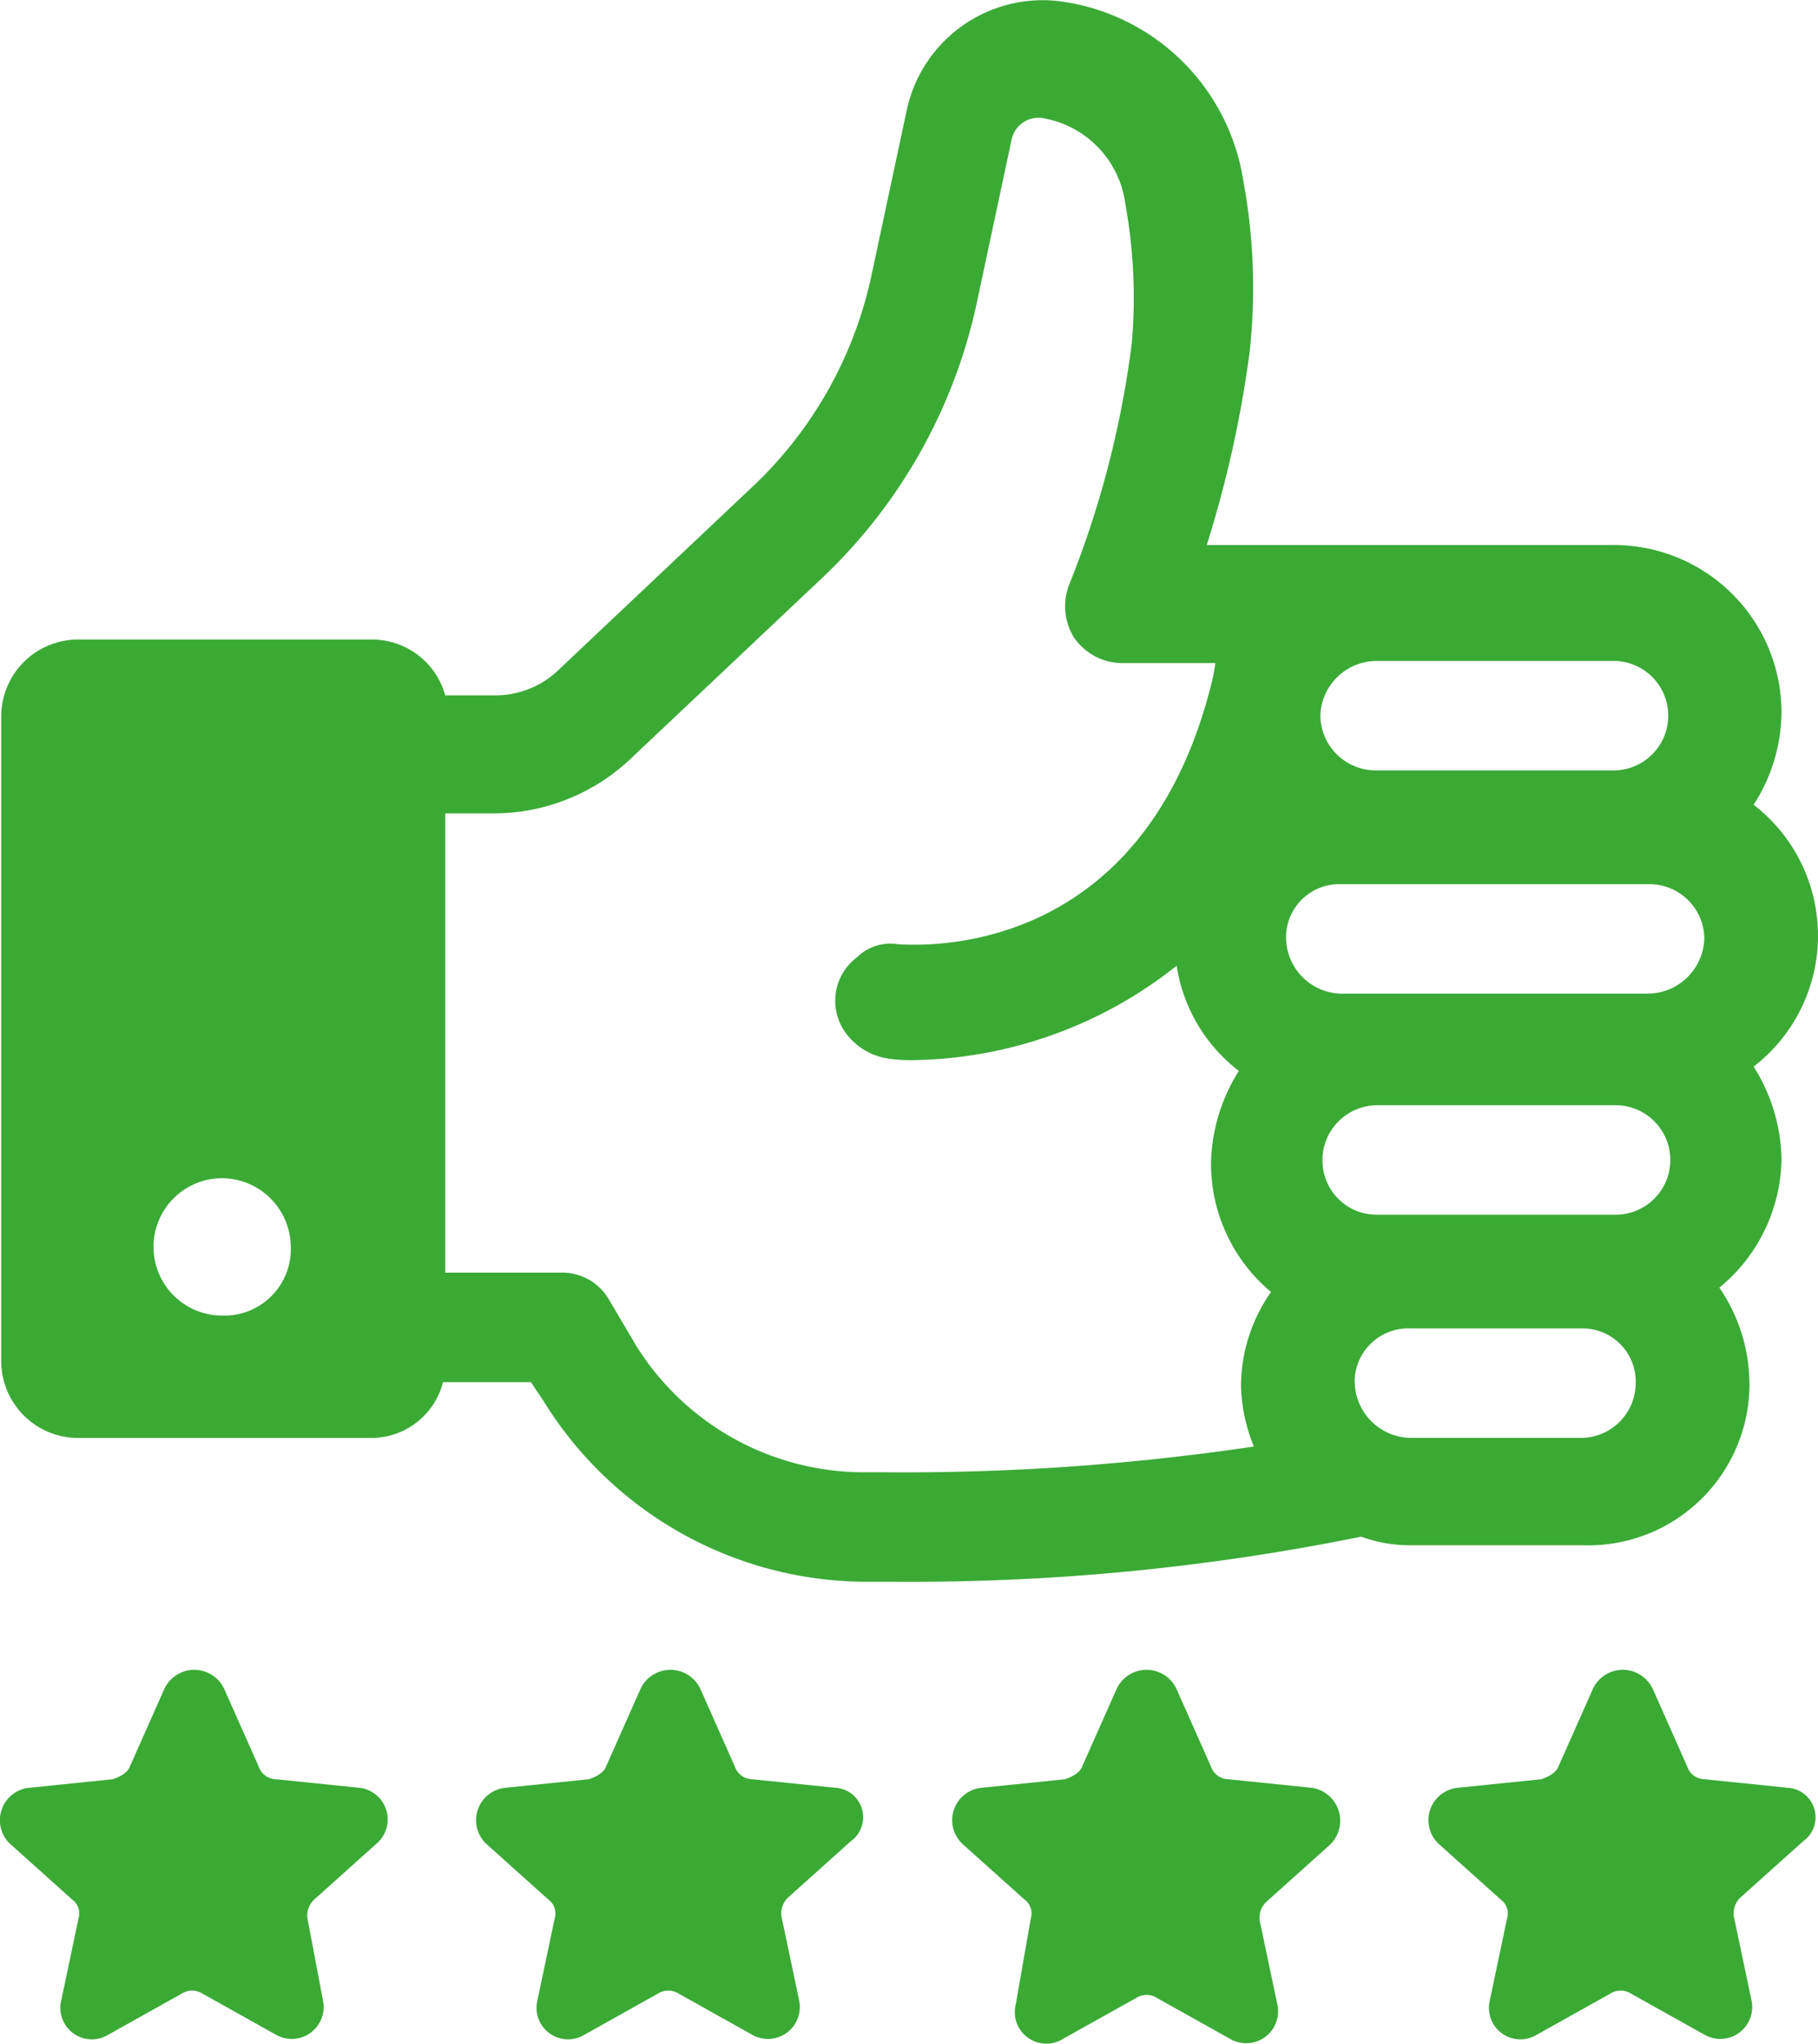
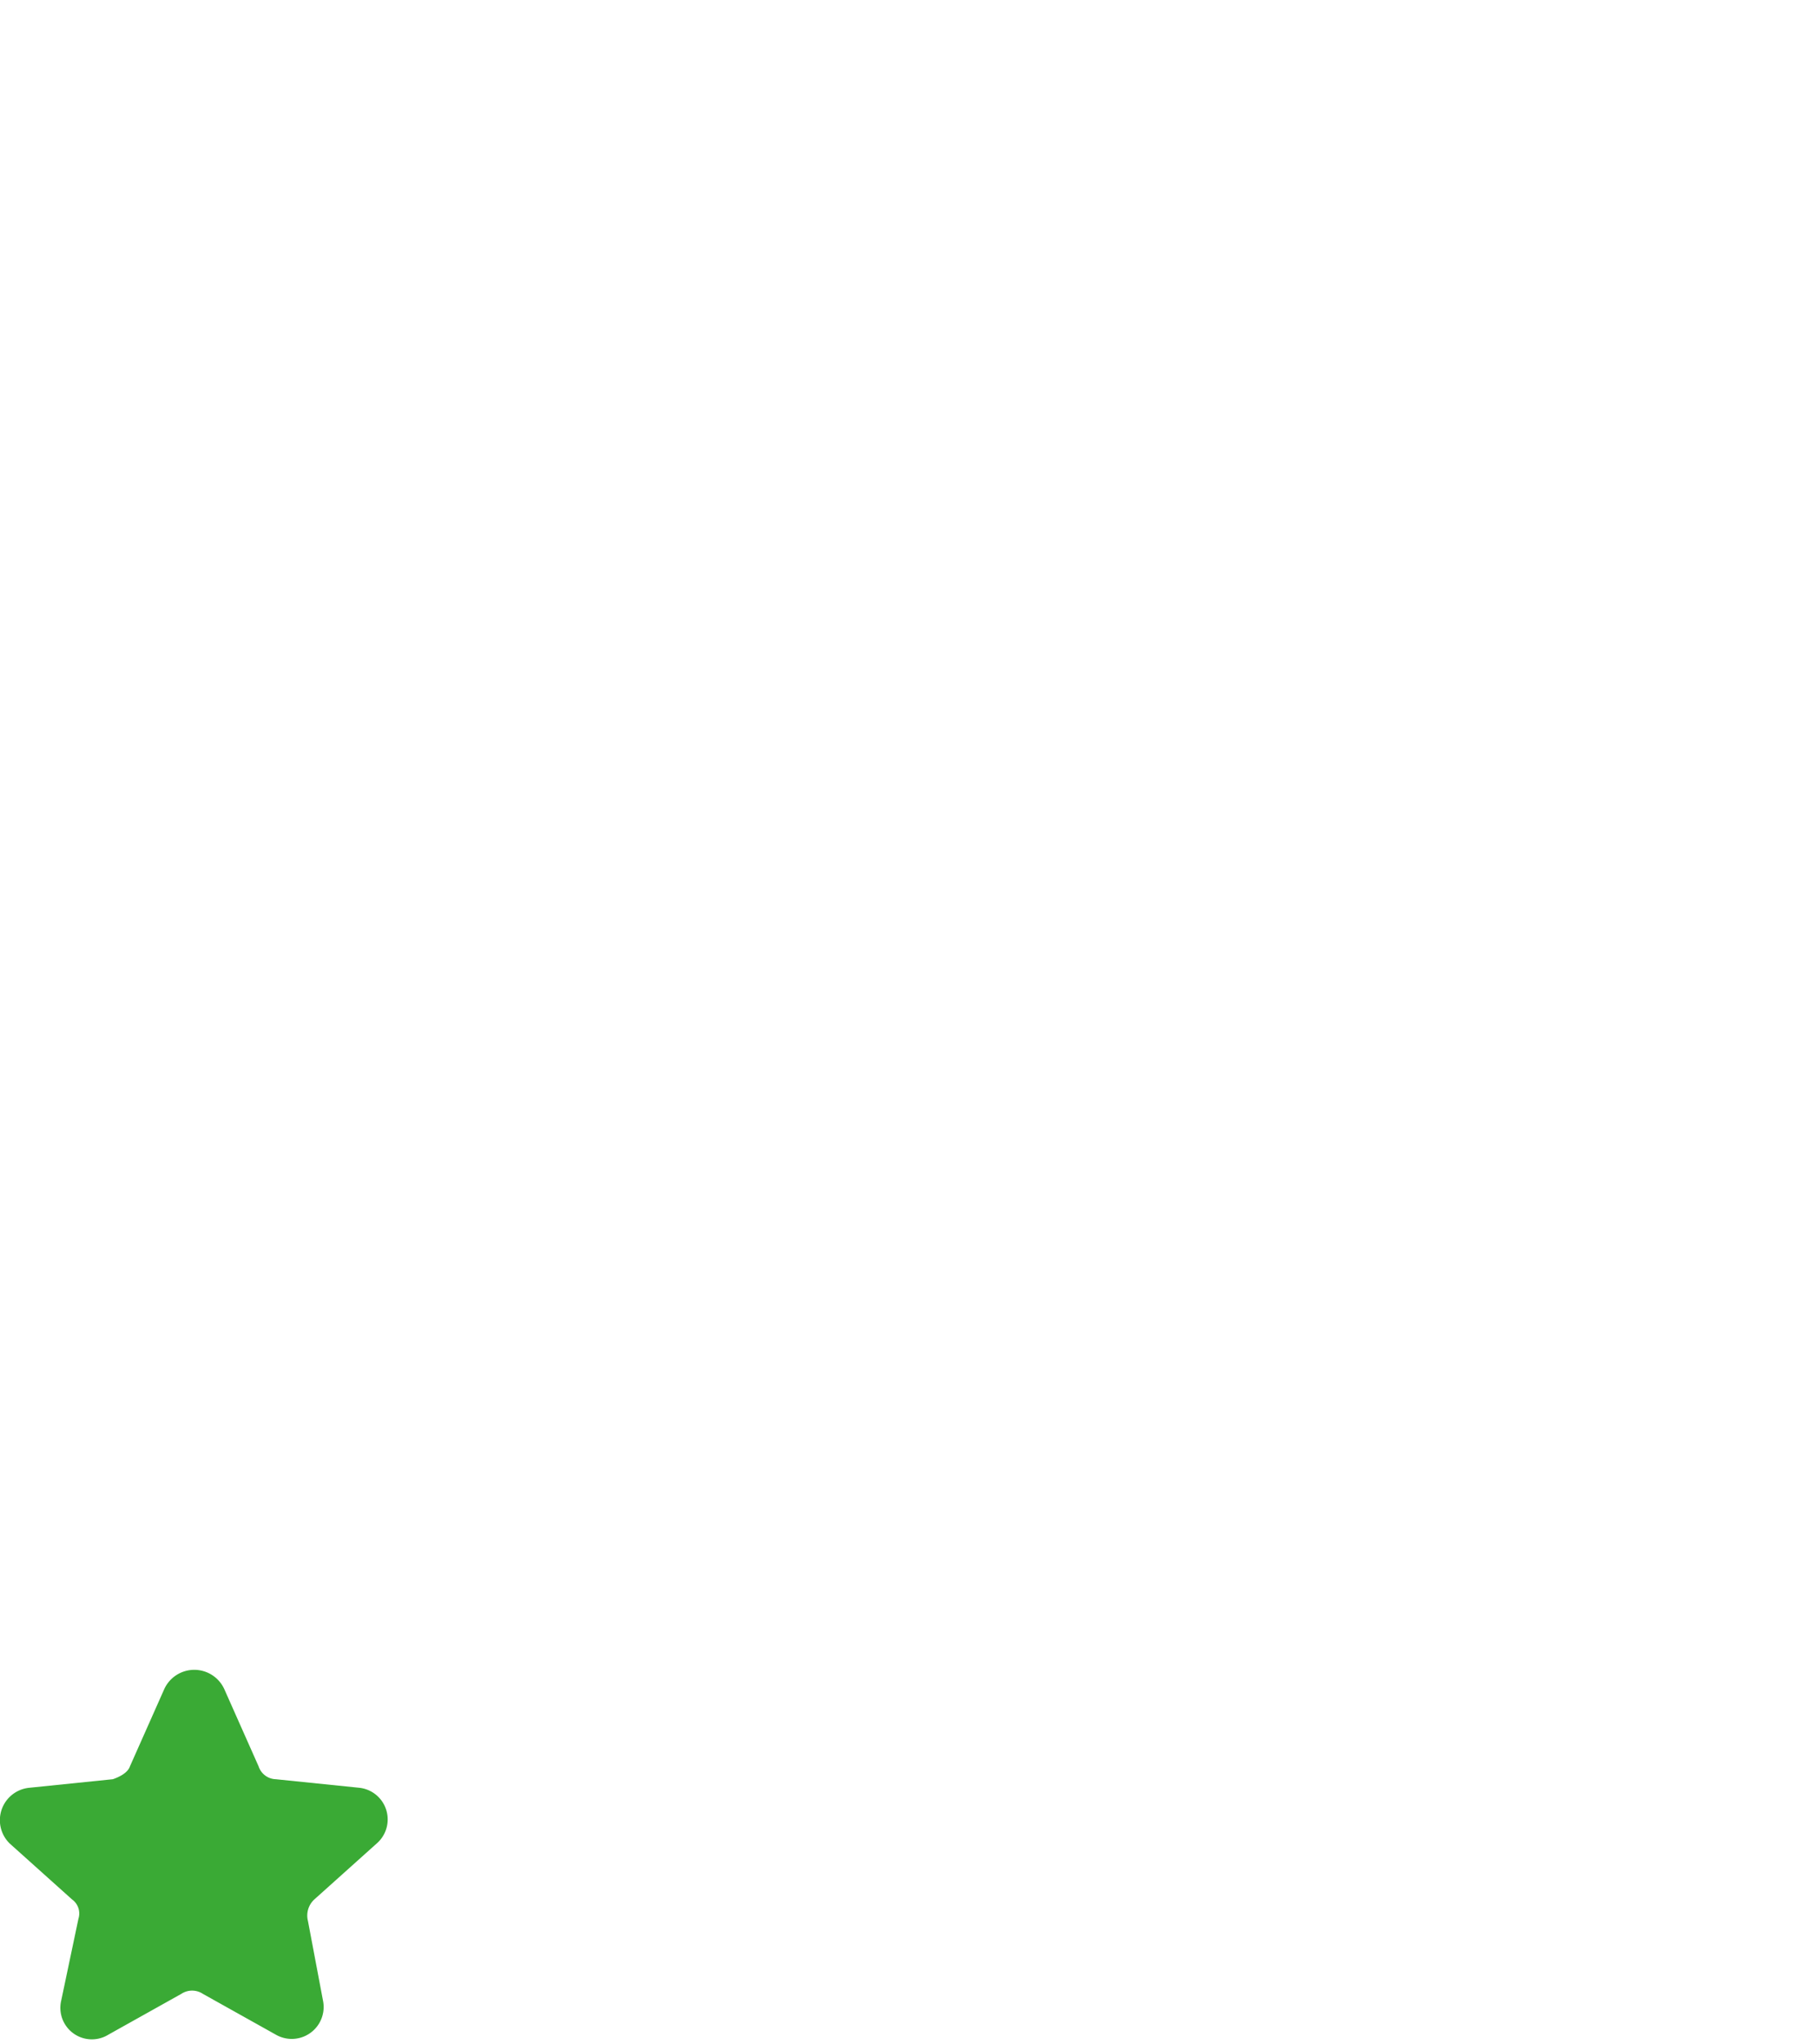
<svg xmlns="http://www.w3.org/2000/svg" width="99.954" height="112.301" viewBox="0 0 99.954 112.301">
  <g id="Gruppe_93" data-name="Gruppe 93" transform="translate(-1772.271 -4198)">
-     <path id="Pfad_364" data-name="Pfad 364" d="M209.233,88.85a9.333,9.333,0,0,0-1.651-5.189A9.3,9.3,0,0,0,211,76.585a9.81,9.81,0,0,0-1.533-5.071,9.082,9.082,0,0,0,0-14.388A9.492,9.492,0,0,0,211,52.056a9.211,9.211,0,0,0-9.2-9.2H179.4a62.484,62.484,0,0,0,2.358-10.613,32.363,32.363,0,0,0-.354-9.435,11.765,11.765,0,0,0-9.788-9.788,7.647,7.647,0,0,0-8.727,6.014L161,27.88a22.392,22.392,0,0,1-6.722,11.911L143.78,49.7a4.993,4.993,0,0,1-3.538,1.415H137.53a4.174,4.174,0,0,0-4.009-3.066H117.365a4.228,4.228,0,0,0-4.246,4.246V87.672a4.228,4.228,0,0,0,4.246,4.246H133.4a4.071,4.071,0,0,0,4.009-3.066h4.835l.707,1.061a20.9,20.9,0,0,0,17.572,9.906H162.3a124.207,124.207,0,0,0,25.591-2.477,7.74,7.74,0,0,0,2.712.471h9.435a8.866,8.866,0,0,0,9.2-8.963Zm-83.967-3.656a3.774,3.774,0,1,1,0-7.548,3.8,3.8,0,0,1,3.774,3.774A3.656,3.656,0,0,1,125.267,85.195Zm63.447-35.969h12.973a3.008,3.008,0,1,1,0,6.014H188.713a3.045,3.045,0,0,1-3.066-3.066A3.1,3.1,0,0,1,188.713,49.226Zm-6.722,43.163a130.76,130.76,0,0,1-20.4,1.415h-1.18a14.758,14.758,0,0,1-12.383-6.958l-1.533-2.594a2.959,2.959,0,0,0-2.594-1.415h-6.368V57.6h2.477a10.964,10.964,0,0,0,7.784-3.066l10.5-9.906a29.251,29.251,0,0,0,8.491-15.213l1.887-8.845a1.509,1.509,0,0,1,1.651-1.18,5.506,5.506,0,0,1,4.6,4.717,28.906,28.906,0,0,1,.354,7.665,53.482,53.482,0,0,1-3.42,13.208,3.276,3.276,0,0,0,.236,2.948,3.24,3.24,0,0,0,2.594,1.415h5.189l-.118.707c-3.775,16.039-16.748,14.742-17.338,14.742a2.608,2.608,0,0,0-2.241.707,2.992,2.992,0,0,0-.472,4.363,3.527,3.527,0,0,0,2,1.18,7.994,7.994,0,0,0,1.415.118,23.822,23.822,0,0,0,14.624-5.189,8.967,8.967,0,0,0,3.42,5.779,9.813,9.813,0,0,0-1.533,5.071,9.189,9.189,0,0,0,3.3,7.076,9.047,9.047,0,0,0-1.651,5.189,9.31,9.31,0,0,0,.709,3.3Zm1.769-27.95a2.92,2.92,0,0,1,2.948-2.948h16.982a3.021,3.021,0,0,1,3.066,2.948,3.122,3.122,0,0,1-3.066,3.066H186.709A3.1,3.1,0,0,1,183.76,64.439Zm2,12.147a3.021,3.021,0,0,1,3.066-2.948H201.8a3.008,3.008,0,1,1,0,6.014H188.831A2.974,2.974,0,0,1,185.765,76.586Zm1.769,12.264A2.948,2.948,0,0,1,190.6,85.9h9.435a2.92,2.92,0,0,1,2.948,2.948,3.021,3.021,0,0,1-2.948,3.066H190.6A3.12,3.12,0,0,1,187.535,88.85Z" transform="translate(1659.219 4185.091)" fill="#3aaa35" />
-     <path id="Pfad_365" data-name="Pfad 365" d="M381.2,455.049l-4.6-.471a1.027,1.027,0,0,1-.944-.707l-1.887-4.245a1.815,1.815,0,0,0-3.3,0l-1.887,4.245c-.118.354-.59.59-.944.707l-4.6.471a1.789,1.789,0,0,0-1.061,3.066l3.42,3.066a.951.951,0,0,1,.354,1.061l-.825,4.719a1.732,1.732,0,0,0,2.594,1.887l4.009-2.241a1.071,1.071,0,0,1,1.18,0l4.009,2.241a1.754,1.754,0,0,0,2.594-1.887l-.944-4.482a1.2,1.2,0,0,1,.354-1.18l3.42-3.066a1.828,1.828,0,0,0-.943-3.184Z" transform="translate(1463.19 3841.182)" fill="#3aaa35" />
-     <path id="Pfad_366" data-name="Pfad 366" d="M256.884,455.049l-4.6-.471a1.027,1.027,0,0,1-.944-.707l-1.887-4.245a1.815,1.815,0,0,0-3.3,0l-1.887,4.245c-.118.354-.59.59-.944.707l-4.6.471a1.789,1.789,0,0,0-1.061,3.066l3.42,3.066a.951.951,0,0,1,.354,1.061l-.944,4.482a1.732,1.732,0,0,0,2.594,1.887l4.009-2.241a1.071,1.071,0,0,1,1.18,0l4.009,2.241a1.754,1.754,0,0,0,2.594-1.887l-.944-4.482a1.2,1.2,0,0,1,.354-1.18l3.42-3.066a1.622,1.622,0,0,0-.824-2.947Z" transform="translate(1561.329 3841.182)" fill="#3aaa35" />
-     <path id="Pfad_367" data-name="Pfad 367" d="M505.524,455.049l-4.6-.471a1.027,1.027,0,0,1-.944-.707l-1.887-4.245a1.815,1.815,0,0,0-3.3,0l-1.887,4.245c-.118.354-.59.59-.944.707l-4.6.471a1.789,1.789,0,0,0-1.061,3.066l3.42,3.066a.951.951,0,0,1,.354,1.061l-.944,4.482a1.732,1.732,0,0,0,2.594,1.887l4.009-2.241a1.071,1.071,0,0,1,1.18,0l4.009,2.241a1.754,1.754,0,0,0,2.594-1.887l-.944-4.482a1.2,1.2,0,0,1,.354-1.18l3.42-3.066a1.622,1.622,0,0,0-.824-2.947Z" transform="translate(1365.051 3841.182)" fill="#3aaa35" />
    <path id="Pfad_368" data-name="Pfad 368" d="M132.564,455.049l-4.6-.471a1.027,1.027,0,0,1-.944-.707l-1.887-4.245a1.815,1.815,0,0,0-3.3,0l-1.887,4.245c-.118.354-.59.59-.944.707l-4.6.471a1.789,1.789,0,0,0-1.061,3.066l3.42,3.066a.951.951,0,0,1,.354,1.061l-.944,4.482a1.732,1.732,0,0,0,2.594,1.887l4.009-2.241a1.071,1.071,0,0,1,1.18,0l4.009,2.241a1.754,1.754,0,0,0,2.594-1.887l-.825-4.363a1.2,1.2,0,0,1,.354-1.18l3.42-3.066a1.749,1.749,0,0,0-.943-3.066Z" transform="translate(1659.469 3841.182)" fill="#3aaa35" />
  </g>
</svg>